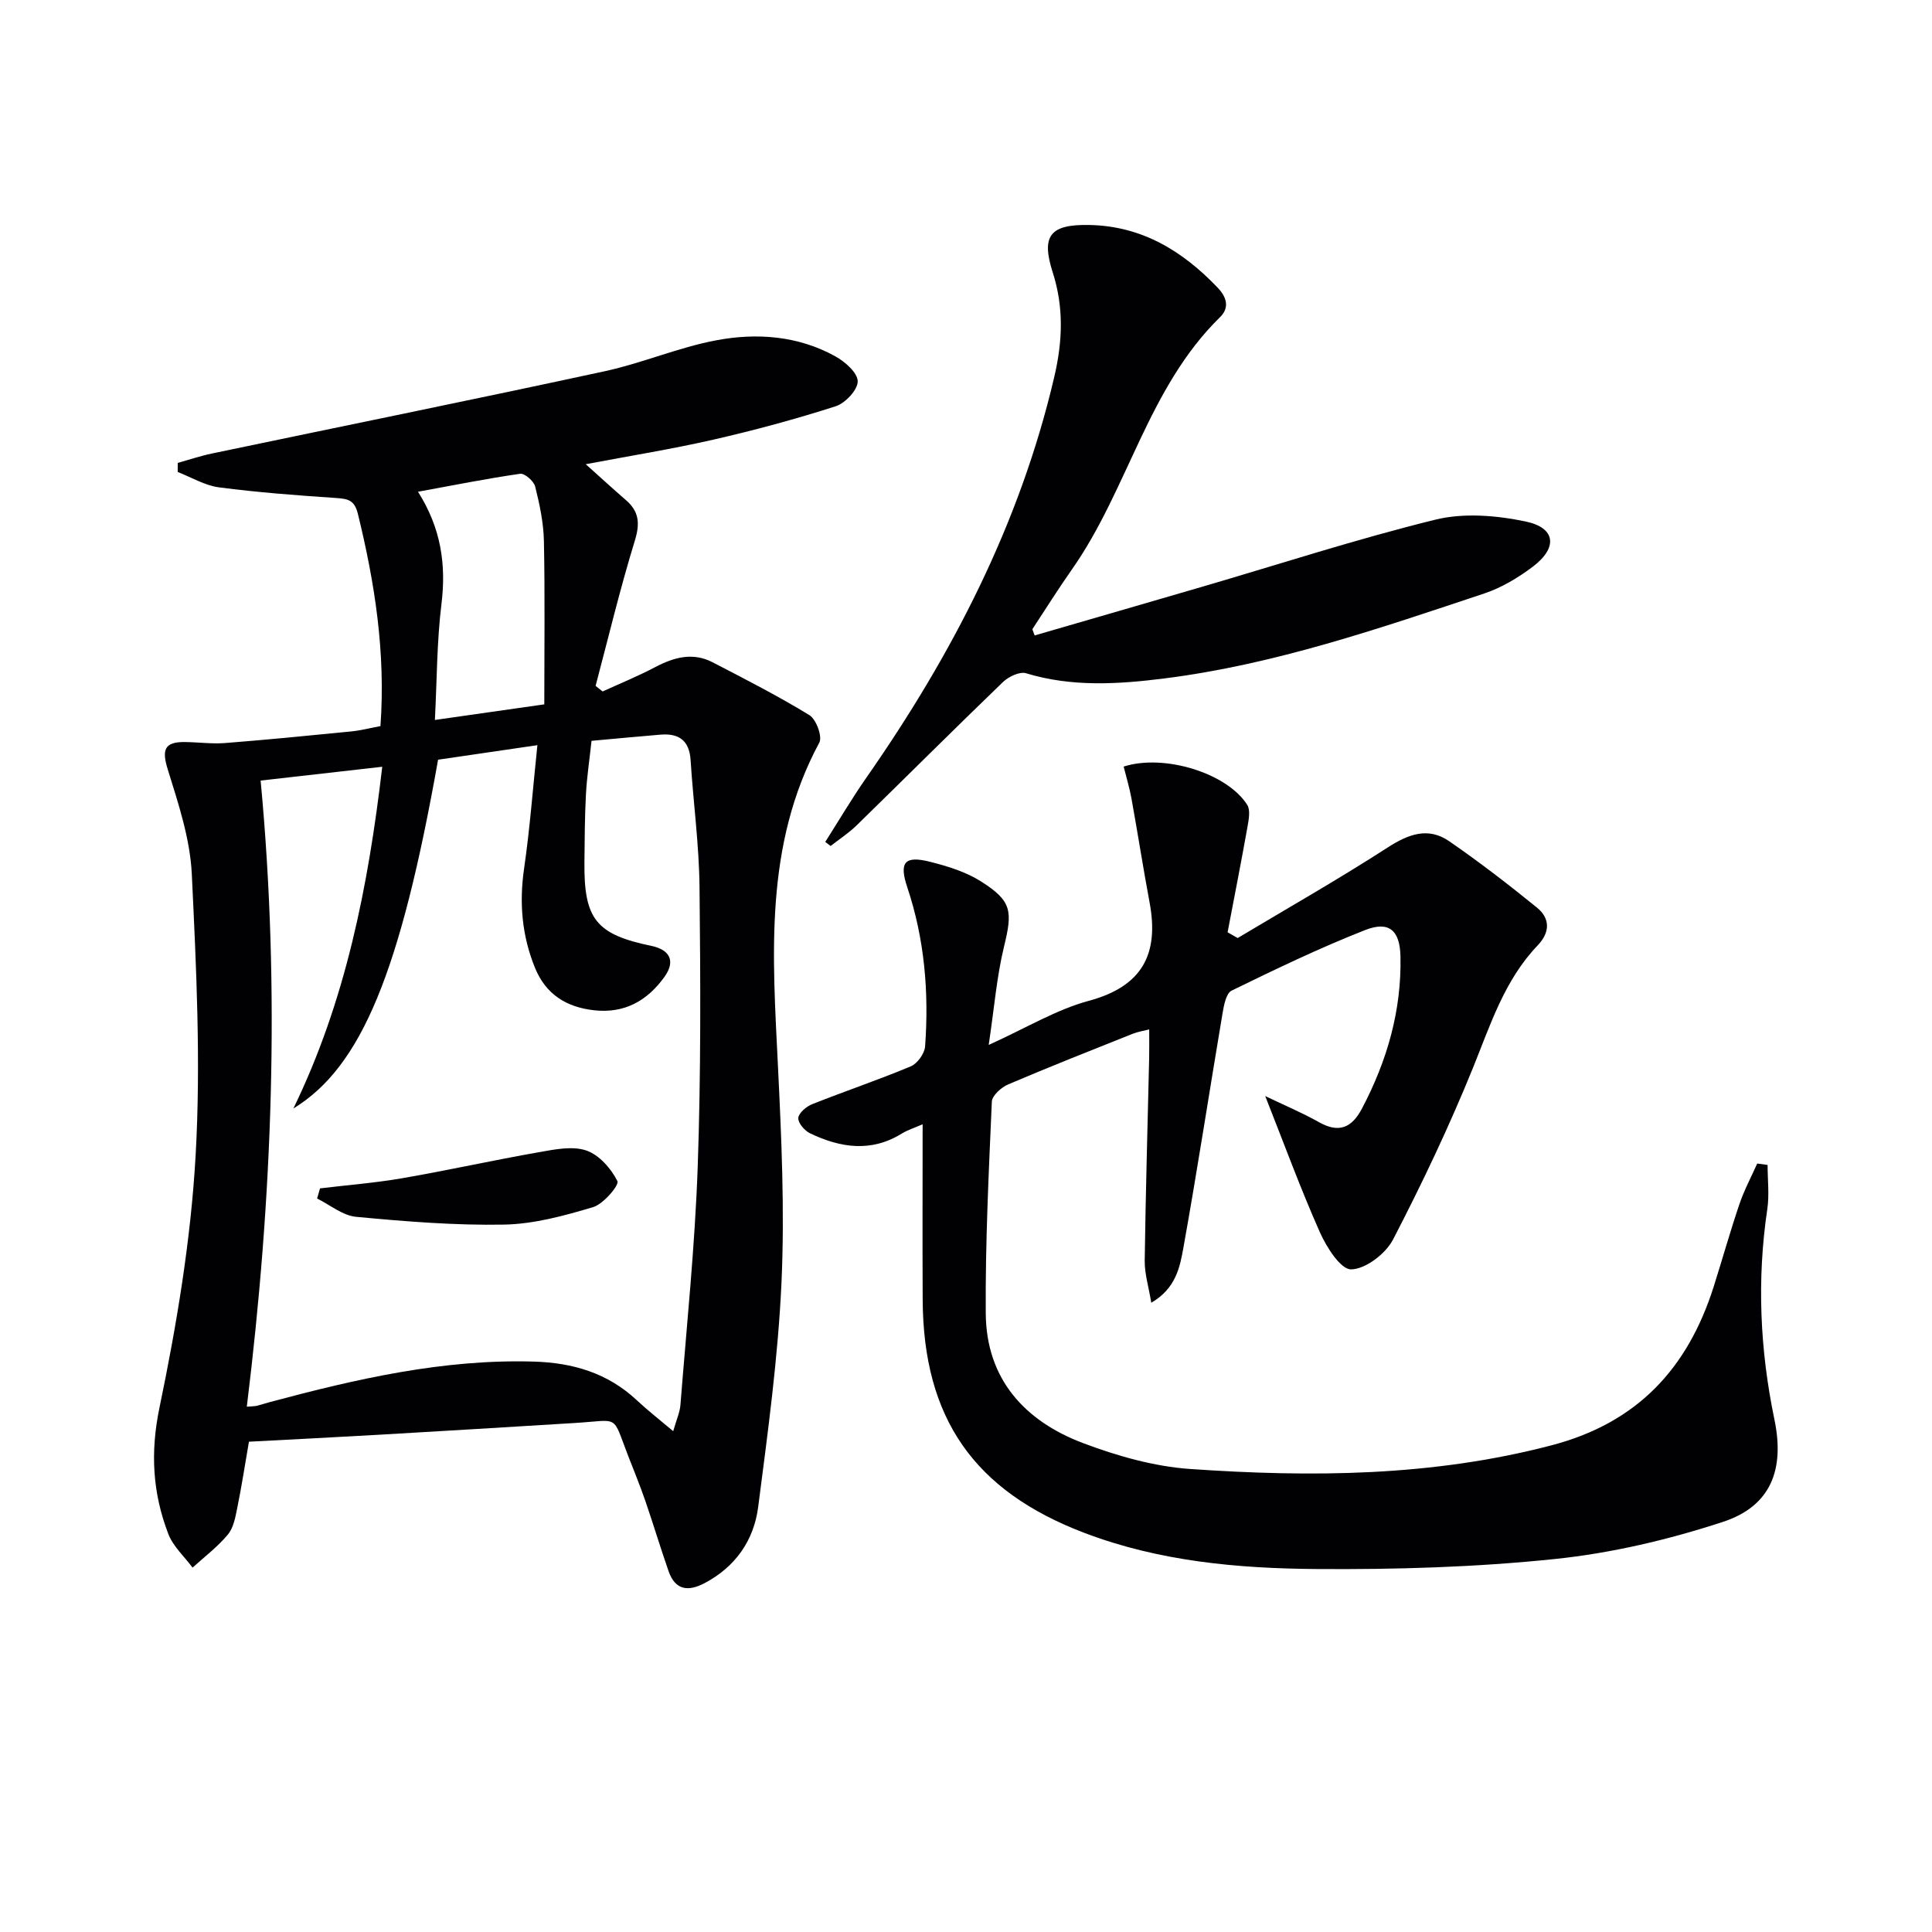
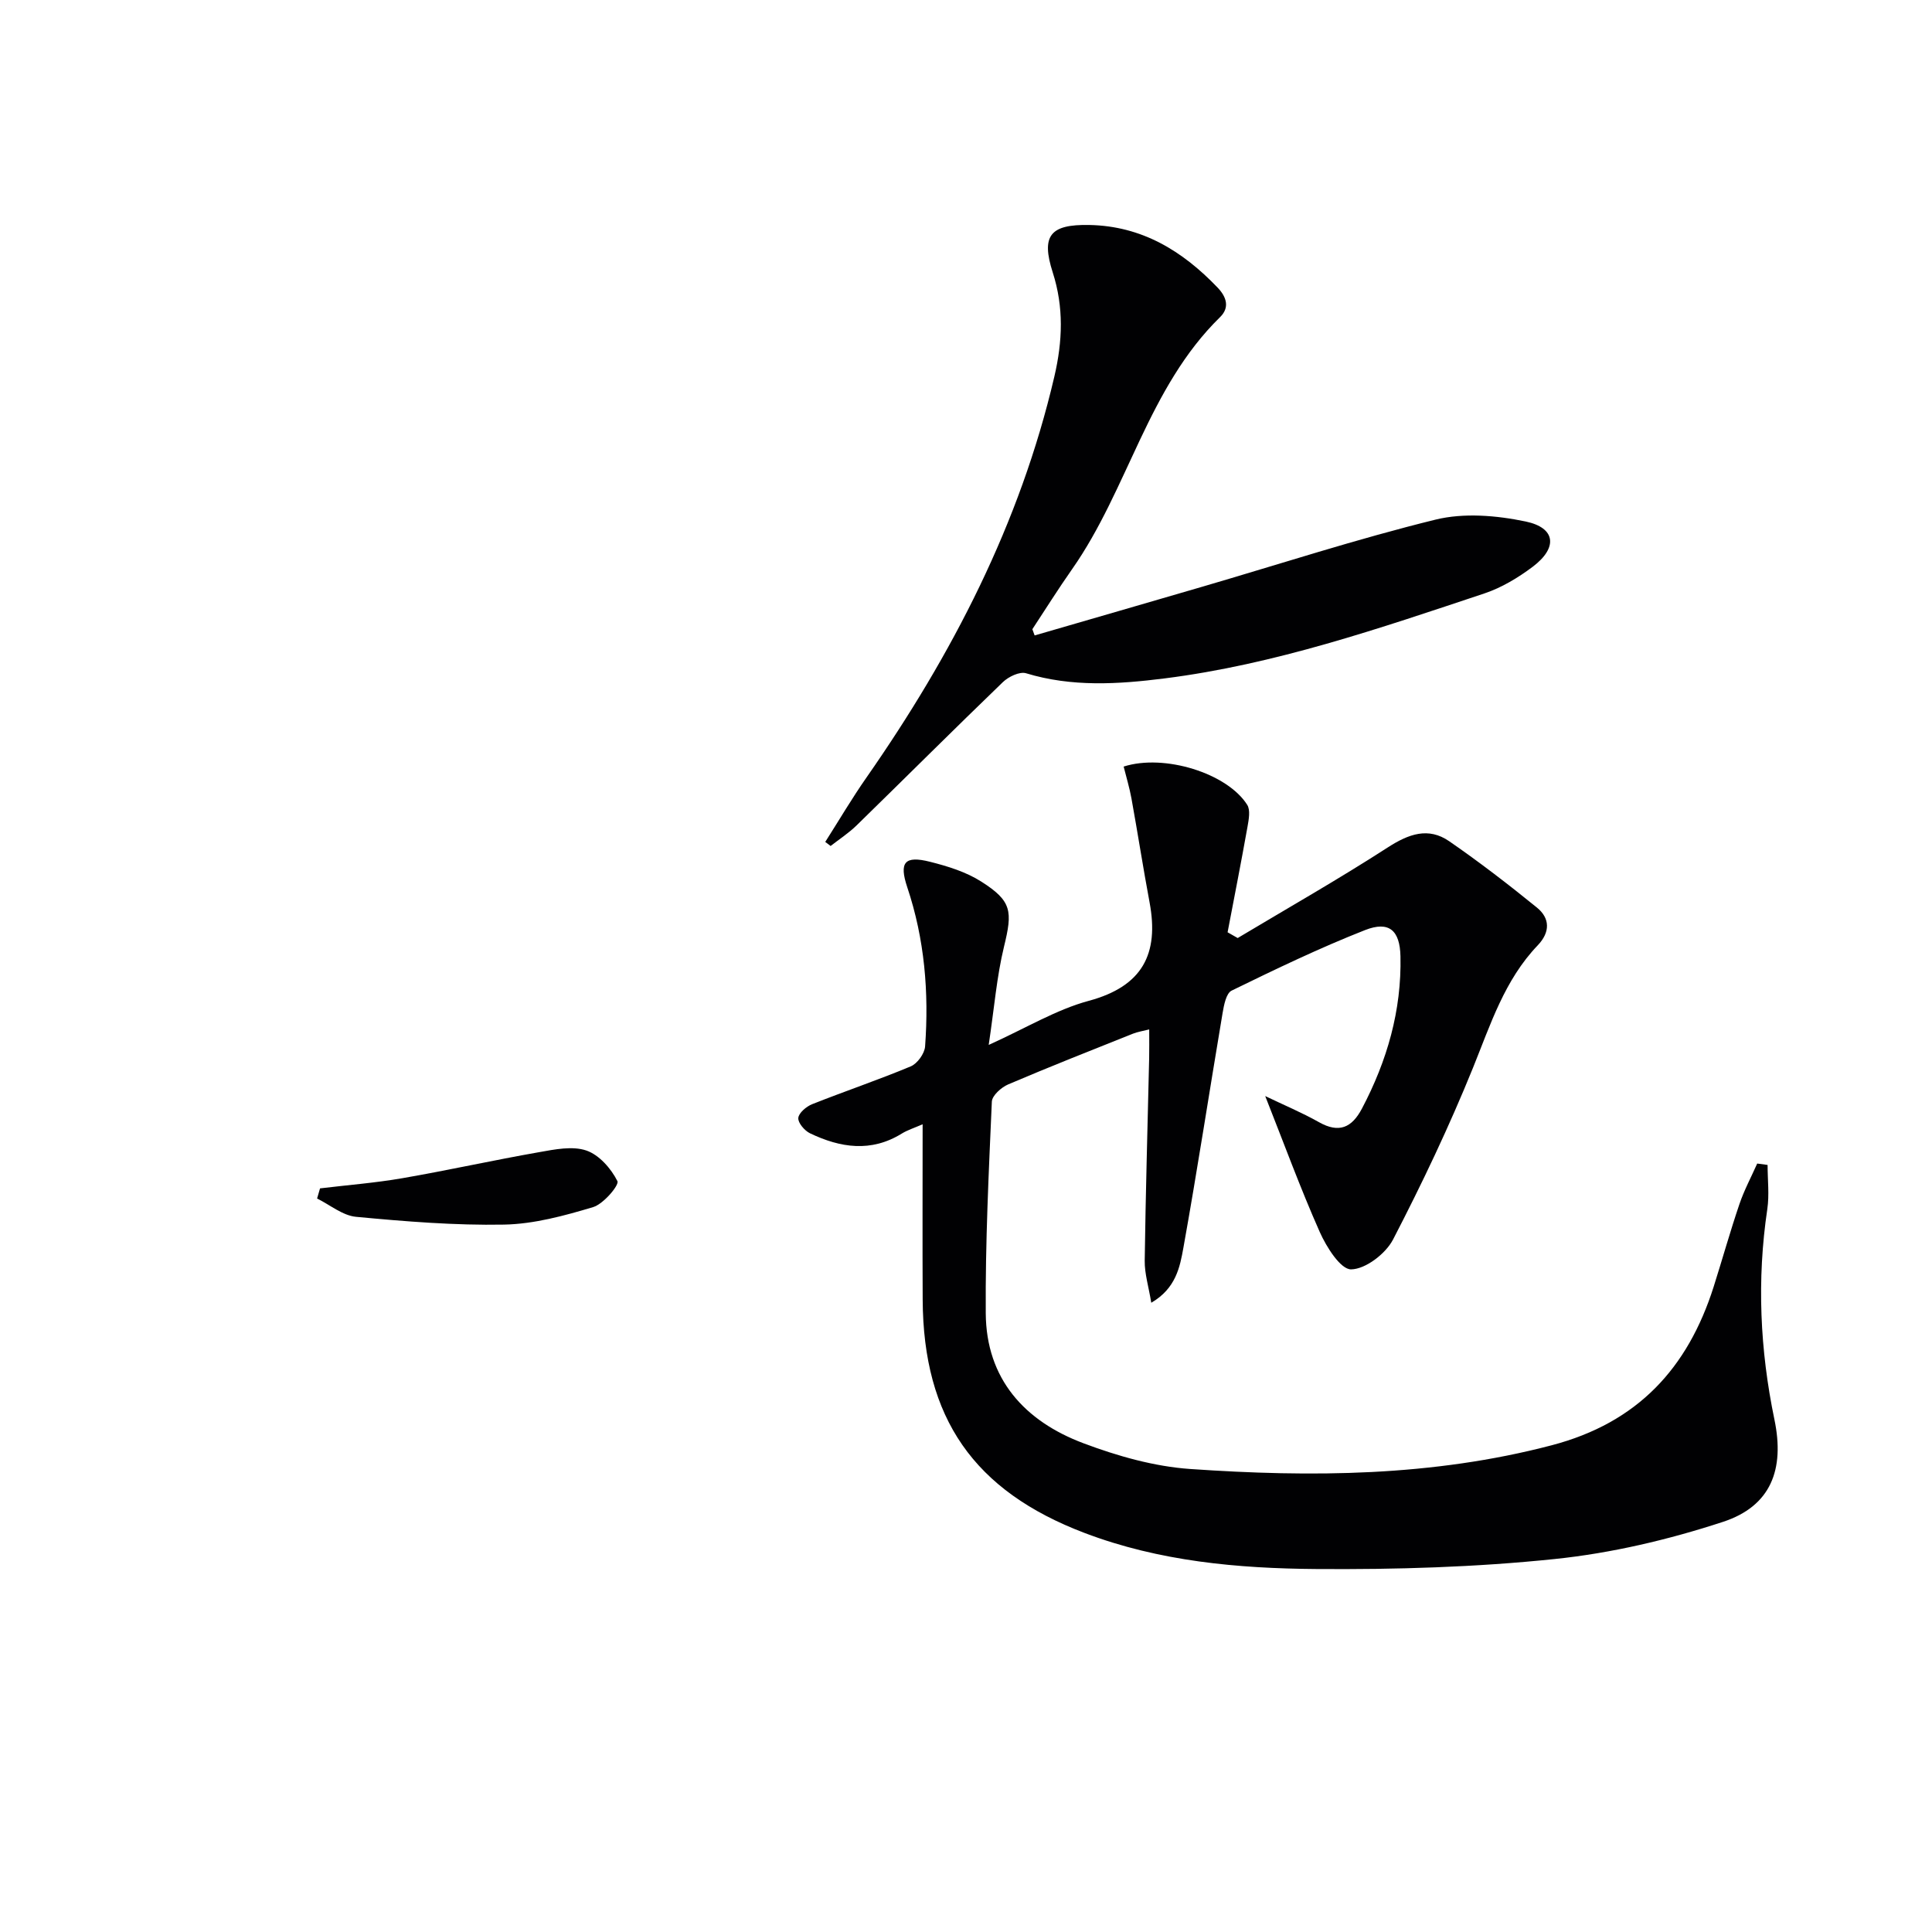
<svg xmlns="http://www.w3.org/2000/svg" enable-background="new 0 0 400 400" viewBox="0 0 400 400">
  <g fill="#010103">
-     <path d="m78.77 150.33c1.09-15.26-1.17-29.64-4.67-43.93-.7-2.87-2.05-3.12-4.46-3.29-8.12-.55-16.24-1.15-24.3-2.21-2.94-.38-5.7-2.08-8.55-3.18 0-.63.01-1.25.01-1.88 2.36-.66 4.7-1.45 7.1-1.95 27.12-5.68 54.27-11.18 81.35-17.04 7.75-1.68 15.19-4.91 22.97-6.38 8.41-1.6 16.98-.98 24.72 3.3 2.01 1.11 4.62 3.4 4.64 5.18.02 1.76-2.57 4.52-4.55 5.16-8.32 2.67-16.79 4.96-25.32 6.91s-17.19 3.34-26.44 5.09c3.14 2.81 5.68 5.15 8.29 7.4 2.75 2.37 2.98 4.83 1.88 8.41-3.05 9.92-5.47 20.05-8.13 30.09.49.38.97.77 1.46 1.15 3.65-1.67 7.37-3.19 10.92-5.06 3.88-2.04 7.77-3.09 11.85-.98 6.76 3.51 13.56 6.97 20.05 10.95 1.4.86 2.71 4.44 2.04 5.68-11.45 21.24-9.68 44.02-8.57 66.84.73 14.96 1.42 29.98.74 44.92-.71 15.55-2.83 31.05-4.83 46.51-.89 6.88-4.68 12.36-11.07 15.74-3.42 1.81-6.1 1.49-7.48-2.47-1.69-4.85-3.17-9.77-4.84-14.63-1.08-3.13-2.35-6.2-3.55-9.3-3.35-8.65-1.64-7.32-10.93-6.75-13.44.82-26.88 1.65-40.33 2.42-9.11.53-18.22.98-27.23 1.46-.84 4.87-1.52 9.29-2.41 13.67-.39 1.93-.77 4.14-1.96 5.56-2.11 2.54-4.83 4.59-7.3 6.84-1.71-2.31-4.03-4.38-5.02-6.97-3.26-8.47-3.76-16.88-1.83-26.17 3.57-17.19 6.49-34.69 7.48-52.18 1.1-19.36.14-38.87-.79-58.28-.35-7.31-2.79-14.61-4.99-21.7-1.25-4.04-.67-5.68 3.55-5.63 2.77.03 5.56.42 8.31.21 8.7-.68 17.39-1.54 26.07-2.4 1.95-.18 3.88-.69 6.12-1.11zm-24.81 11.28c4.1 43.5 2.44 86.54-2.86 129.63 1.07-.09 1.57-.07 2.04-.18.96-.23 1.9-.56 2.86-.81 17.85-4.77 35.78-8.89 54.46-8.35 8.13.23 15.36 2.36 21.4 8.02 2.23 2.09 4.65 3.97 7.52 6.39.66-2.35 1.38-3.89 1.5-5.48 1.29-16.38 2.99-32.75 3.57-49.16.68-19.3.58-38.65.38-57.97-.09-8.78-1.29-17.55-1.85-26.33-.26-4.09-2.45-5.58-6.23-5.27-4.74.39-9.48.85-14.28 1.28-.42 3.91-.97 7.51-1.16 11.14-.25 4.65-.26 9.32-.31 13.99-.12 11.8 2.42 14.95 13.87 17.33 3.9.81 5 3.21 2.7 6.41-3.54 4.92-8.22 7.61-14.54 6.92-5.79-.64-10.03-3.31-12.27-8.8-2.69-6.61-3.29-13.39-2.26-20.5 1.21-8.32 1.83-16.72 2.76-25.59-7.44 1.09-14.08 2.06-20.56 3.01-7.78 43.8-15.82 63.59-29.96 72.21 10.77-22.14 15.48-45.77 18.4-70.75-8.66.98-16.65 1.89-25.18 2.86zm58.73-15.78c0-11.62.15-22.74-.08-33.85-.08-3.77-.89-7.58-1.81-11.25-.28-1.12-2.18-2.78-3.11-2.64-7 1.01-13.94 2.4-21.15 3.72 4.75 7.5 5.87 15.01 4.86 23.24-.96 7.78-.93 15.68-1.36 24.01 8.17-1.17 15.32-2.18 22.65-3.23z" />
    <path d="m256.25 194.21c10.38-6.21 20.9-12.19 31.06-18.75 4.32-2.79 8.4-4.29 12.75-1.28 6.23 4.3 12.26 8.94 18.14 13.72 2.73 2.22 2.77 5.09.18 7.81-6.88 7.18-9.78 16.39-13.41 25.36-4.91 12.11-10.54 23.96-16.56 35.57-1.53 2.94-5.69 6.13-8.68 6.17-2.18.02-5.11-4.63-6.49-7.74-4.01-9.03-7.41-18.34-11.29-28.14 3.85 1.85 7.61 3.42 11.14 5.41 4.15 2.34 6.8 1.13 8.88-2.81 5.21-9.88 8.23-20.31 7.98-31.54-.12-5.35-2.34-7.38-7.32-5.43-9.41 3.7-18.55 8.1-27.64 12.54-1.13.55-1.59 3.01-1.87 4.66-2.73 16.19-5.21 32.42-8.11 48.57-.72 3.99-1.55 8.42-6.65 11.39-.55-3.34-1.39-6.02-1.36-8.69.19-13.98.6-27.95.92-41.93.04-1.83.01-3.65.01-5.97-1.34.34-2.4.5-3.36.88-8.64 3.45-17.3 6.86-25.85 10.51-1.42.61-3.32 2.31-3.37 3.57-.64 14.59-1.36 29.2-1.26 43.81.09 13.61 8.06 22.33 20.2 26.9 7.07 2.66 14.65 4.82 22.14 5.34 25.1 1.73 50.11 1.57 74.82-4.91 17.79-4.66 28.19-15.95 33.55-32.84 1.8-5.69 3.41-11.44 5.33-17.09.98-2.89 2.44-5.61 3.68-8.4.72.1 1.43.19 2.15.29 0 3.06.38 6.17-.06 9.16-2.18 14.63-1.52 29.14 1.48 43.57 2.14 10.3-.71 17.91-10.67 21.17-11.26 3.69-23.06 6.47-34.83 7.69-16.34 1.7-32.88 2.19-49.33 2.07-16.27-.12-32.52-1.58-48.01-7.47-22.88-8.7-33.39-23.74-33.51-48.32-.06-11.82-.01-23.65-.01-36.29-1.79.78-3.14 1.2-4.31 1.92-6.36 3.94-12.73 2.95-19-.05-1.13-.54-2.52-2.17-2.43-3.18.09-1.04 1.66-2.37 2.87-2.85 6.77-2.69 13.69-5.02 20.41-7.83 1.36-.57 2.86-2.64 2.97-4.12.82-11.19-.1-22.24-3.69-32.96-1.72-5.16-.58-6.62 4.74-5.27 3.65.92 7.43 2.09 10.56 4.08 6.4 4.06 6.51 6.17 4.73 13.48-1.51 6.2-2.01 12.64-3.17 20.35 7.81-3.53 14-7.32 20.72-9.13 11.12-3 14.58-9.7 12.59-20.36-1.34-7.16-2.45-14.35-3.75-21.52-.41-2.24-1.07-4.43-1.62-6.62 8.41-2.69 21.44 1.37 25.58 7.92.7 1.1.32 3.06.06 4.55-1.3 7.29-2.73 14.56-4.12 21.84.69.39 1.39.79 2.09 1.19z" />
    <path d="m214.21 131.56c11.58-3.36 23.16-6.71 34.73-10.09 16.08-4.7 32.03-9.9 48.28-13.89 5.87-1.44 12.63-.87 18.65.39 6.26 1.31 6.69 5.44 1.45 9.38-3.02 2.27-6.43 4.32-9.98 5.51-21.71 7.23-43.38 14.71-66.24 17.6-9.59 1.21-19.17 1.82-28.67-1.07-1.32-.4-3.63.71-4.79 1.83-10.17 9.8-20.17 19.79-30.28 29.66-1.63 1.59-3.58 2.86-5.39 4.27-.37-.28-.74-.56-1.11-.84 2.84-4.46 5.53-9.04 8.56-13.37 17.73-25.43 31.77-52.54 38.87-82.97 1.71-7.32 1.98-14.35-.33-21.56-2.46-7.66-.51-9.98 7.55-9.83 10.89.2 19.3 5.36 26.57 12.95 1.9 1.98 2.53 4.16.53 6.12-14.96 14.63-19.03 35.63-30.65 52.2-2.85 4.06-5.49 8.27-8.22 12.42.15.43.31.86.47 1.29z" />
    <path d="m66.26 246.04c5.69-.69 11.43-1.13 17.07-2.11 9.46-1.64 18.85-3.73 28.31-5.39 3.22-.57 6.86-1.32 9.75-.34 2.65.9 5.13 3.73 6.44 6.34.41.82-2.88 4.73-5.03 5.38-5.98 1.79-12.23 3.5-18.41 3.62-10.21.19-20.48-.65-30.67-1.61-2.78-.26-5.39-2.47-8.07-3.79.21-.7.41-1.4.61-2.1z" />
  </g>
</svg>